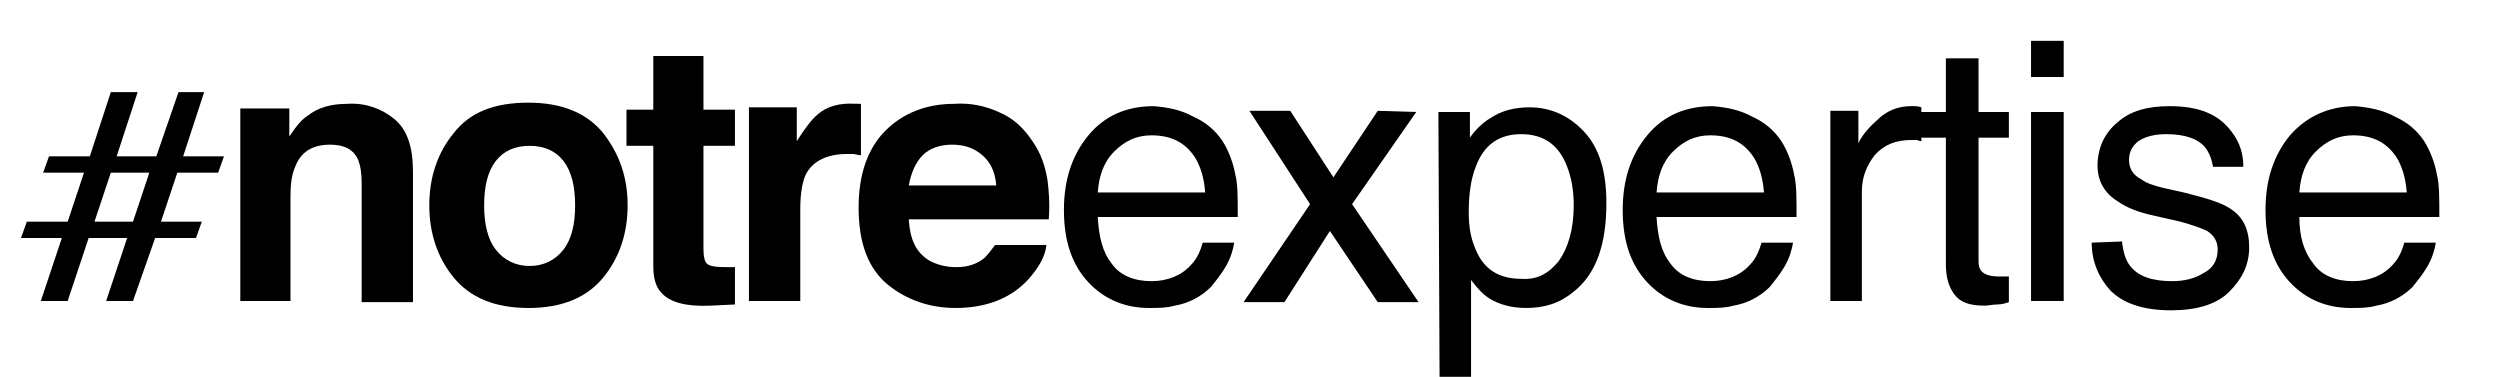
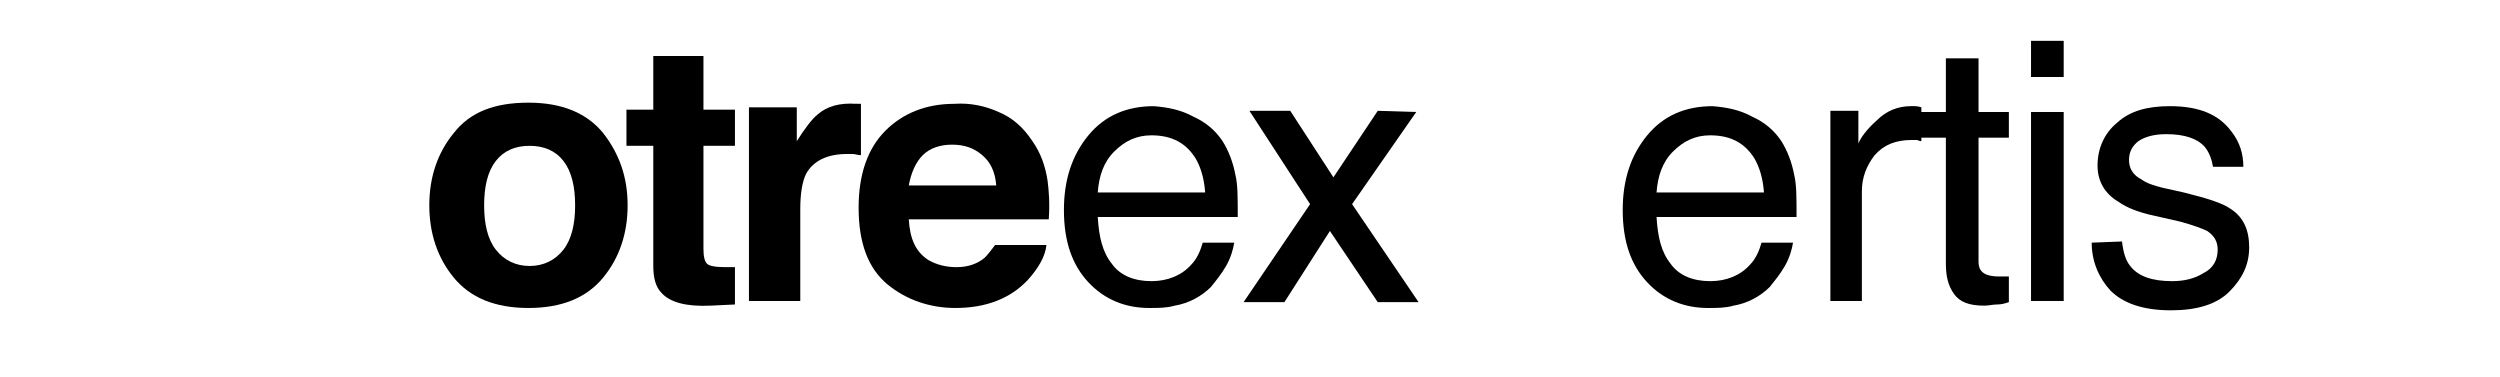
<svg xmlns="http://www.w3.org/2000/svg" id="Calque_1" x="0px" y="0px" viewBox="0 0 214.3 32.3" style="enable-background:new 0 0 214.3 32.3;" xml:space="preserve">
  <g>
    <g>
      <g>
        <g>
-           <path d="M2.3,19h3.5l1.4-4.2H3.7l0.5-1.4h3.5l1.8-5.5h2.3L10,13.4h3.4l1.9-5.5h2.2l-1.8,5.5h3.5l-0.5,1.4h-3.5L13.8,19h3.5     l-0.5,1.4h-3.5l-1.9,5.4H9.1l1.8-5.4H7.6l-1.8,5.4H3.5l1.8-5.4H1.8L2.3,19z M11.4,19l1.4-4.2H9.5L8.1,19H11.4z" />
-           <path d="M33.8,10.2c1.1,0.9,1.6,2.4,1.6,4.5v11.2H31V15.7c0-0.9-0.1-1.5-0.3-2c-0.4-0.9-1.2-1.3-2.4-1.3c-1.5,0-2.5,0.6-3,1.9     c-0.3,0.7-0.4,1.5-0.4,2.5v9h-4.3V9.3h4.2v2.4c0.6-0.9,1.1-1.5,1.6-1.8c0.9-0.7,2-1,3.4-1C31.3,8.8,32.7,9.3,33.8,10.2z" />
          <path d="M51.7,23.8c-1.4,1.7-3.5,2.6-6.4,2.6s-5-0.9-6.4-2.6s-2.1-3.8-2.1-6.2s0.7-4.5,2.1-6.2c1.4-1.8,3.5-2.6,6.4-2.6     s5,0.9,6.4,2.6c1.4,1.8,2.1,3.8,2.1,6.2S53.1,22.1,51.7,23.8z M48.3,21.4c0.7-0.9,1-2.2,1-3.8s-0.3-2.9-1-3.8     c-0.7-0.9-1.7-1.3-2.9-1.3s-2.2,0.4-2.9,1.3c-0.7,0.9-1,2.2-1,3.8s0.3,2.9,1,3.8s1.7,1.4,2.9,1.4S47.6,22.3,48.3,21.4z" />
          <path d="M53.7,12.5V9.4H56V4.8h4.3v4.6H63v3.1h-2.7v8.8c0,0.7,0.1,1.1,0.3,1.3s0.7,0.3,1.6,0.3c0.1,0,0.3,0,0.4,0     c0.1,0,0.3,0,0.4,0v3.2l-2.1,0.1c-2.1,0.1-3.5-0.3-4.2-1.1c-0.5-0.5-0.7-1.3-0.7-2.3V12.5H53.7z" />
          <path d="M73.4,8.9c0.1,0,0.2,0,0.4,0v4.4c-0.3,0-0.5-0.1-0.7-0.1s-0.4,0-0.5,0c-1.7,0-2.9,0.6-3.5,1.7c-0.3,0.6-0.5,1.6-0.5,3     v7.9h-4.4V9.2h4.1v2.9c0.7-1.1,1.3-1.9,1.8-2.3C70.9,9.1,72,8.8,73.4,8.9C73.3,8.8,73.4,8.8,73.4,8.9z" />
          <path d="M85.6,9.6c1.2,0.5,2.1,1.3,2.9,2.5c0.7,1,1.1,2.1,1.3,3.4c0.1,0.8,0.2,1.9,0.1,3.3h-12c0.1,1.7,0.6,2.8,1.7,3.5     c0.7,0.4,1.5,0.6,2.4,0.6c1,0,1.8-0.3,2.4-0.8c0.3-0.3,0.6-0.7,0.9-1.1h4.4c-0.1,1-0.7,2-1.6,3c-1.5,1.6-3.6,2.4-6.2,2.4     c-2.2,0-4.2-0.7-5.8-2c-1.7-1.4-2.5-3.6-2.5-6.6c0-2.9,0.8-5.1,2.3-6.6s3.5-2.3,5.9-2.3C83.2,8.8,84.5,9.1,85.6,9.6z M79.1,13.3     c-0.6,0.6-1,1.5-1.2,2.6h7.5c-0.1-1.2-0.5-2-1.2-2.6s-1.5-0.9-2.6-0.9C80.6,12.4,79.7,12.7,79.1,13.3z" />
          <path d="M102.3,10c1.1,0.5,1.9,1.2,2.5,2.1c0.5,0.8,0.9,1.8,1.1,2.9c0.2,0.8,0.2,1.9,0.2,3.6h-12c0.1,1.7,0.4,3,1.2,4     c0.7,1,1.9,1.5,3.4,1.5c1.4,0,2.6-0.5,3.4-1.4c0.5-0.5,0.8-1.2,1-1.9h2.7c-0.1,0.6-0.3,1.3-0.7,2c-0.4,0.7-0.9,1.3-1.3,1.8     c-0.8,0.8-1.9,1.4-3.1,1.6c-0.7,0.2-1.4,0.2-2.2,0.2c-2,0-3.8-0.7-5.2-2.2c-1.4-1.5-2.1-3.5-2.1-6.2c0-2.6,0.7-4.7,2.1-6.4     s3.3-2.5,5.6-2.5C100.1,9.2,101.2,9.4,102.3,10z M103.3,16.4c-0.1-1.2-0.4-2.1-0.8-2.8c-0.8-1.3-2-2-3.8-2     c-1.3,0-2.3,0.5-3.2,1.4c-0.9,0.9-1.3,2.1-1.4,3.5h9.2C103.3,16.5,103.3,16.4,103.3,16.4z" />
          <path d="M107.1,9.5h3.5l3.7,5.7l3.8-5.7l3.3,0.1l-5.5,7.9l5.7,8.4h-3.5l-4.1-6.1l-3.9,6.1h-3.5l5.7-8.4L107.1,9.5z" />
-           <path d="M123.3,9.6h2.7v2.2c0.5-0.7,1.1-1.3,1.8-1.7c0.9-0.6,2-0.9,3.3-0.9c1.8,0,3.4,0.7,4.7,2.1s1.9,3.4,1.9,6.1     c0,3.6-0.9,6.1-2.8,7.6c-1.2,1-2.5,1.4-4.1,1.4c-1.2,0-2.3-0.3-3.1-0.8c-0.5-0.3-1-0.8-1.6-1.6v8.3h-2.7L123.3,9.6L123.3,9.6z      M133.6,22.4c0.8-1.1,1.3-2.7,1.3-4.8c0-1.3-0.2-2.4-0.6-3.4c-0.7-1.8-2-2.7-3.9-2.7s-3.2,0.9-3.9,2.8c-0.4,1-0.6,2.3-0.6,3.9     c0,1.3,0.2,2.3,0.6,3.2c0.7,1.7,2,2.5,3.9,2.5C131.7,24,132.7,23.5,133.6,22.4z" />
          <path d="M150.2,10c1.1,0.5,1.9,1.2,2.5,2.1c0.5,0.8,0.9,1.8,1.1,2.9c0.2,0.8,0.2,1.9,0.2,3.6h-12c0.1,1.7,0.4,3,1.2,4     c0.7,1,1.9,1.5,3.4,1.5c1.4,0,2.6-0.5,3.4-1.4c0.5-0.5,0.8-1.2,1-1.9h2.7c-0.1,0.6-0.3,1.3-0.7,2s-0.9,1.3-1.3,1.8     c-0.8,0.8-1.9,1.4-3.1,1.6c-0.7,0.2-1.4,0.2-2.2,0.2c-2,0-3.8-0.7-5.2-2.2s-2.1-3.5-2.1-6.2c0-2.6,0.7-4.7,2.1-6.4     s3.3-2.5,5.6-2.5C148,9.2,149.1,9.4,150.2,10z M151.2,16.4c-0.1-1.2-0.4-2.1-0.8-2.8c-0.8-1.3-2-2-3.8-2c-1.3,0-2.3,0.5-3.2,1.4     s-1.3,2.1-1.4,3.5h9.2V16.4z" />
          <path d="M156.7,9.5h2.6v2.8c0.2-0.5,0.7-1.2,1.6-2c0.8-0.8,1.8-1.2,2.9-1.2c0.1,0,0.1,0,0.3,0c0.1,0,0.3,0,0.6,0.1v2.9     c-0.2,0-0.3-0.1-0.4-0.1c-0.1,0-0.3,0-0.4,0c-1.4,0-2.4,0.4-3.2,1.3c-0.7,0.9-1.1,1.9-1.1,3.1v9.4h-2.7V9.5H156.7z" />
          <path d="M166.8,5h2.8v4.6h2.6v2.2h-2.6v10.6c0,0.6,0.2,0.9,0.6,1.1c0.2,0.1,0.6,0.2,1.1,0.2c0.1,0,0.3,0,0.4,0     c0.2,0,0.3,0,0.5,0v2.2c-0.3,0.1-0.6,0.2-1,0.2s-0.7,0.1-1.1,0.1c-1.3,0-2.1-0.3-2.6-1s-0.7-1.5-0.7-2.6V11.8h-2.2V9.6h2.2V5z" />
          <path d="M174.1,3.5h2.8v3.1h-2.8V3.5z M174.1,9.6h2.8v16.2h-2.8V9.6z" />
          <path d="M181.9,20.7c0.1,0.9,0.3,1.6,0.7,2.1c0.7,0.9,1.9,1.3,3.6,1.3c1,0,1.9-0.2,2.7-0.7c0.8-0.4,1.2-1.1,1.2-2     c0-0.7-0.3-1.2-0.9-1.6c-0.4-0.2-1.2-0.5-2.3-0.8l-2.2-0.5c-1.4-0.3-2.4-0.7-3.1-1.2c-1.2-0.7-1.8-1.8-1.8-3.1     c0-1.5,0.6-2.8,1.7-3.7c1.1-1,2.6-1.4,4.5-1.4c2.5,0,4.2,0.7,5.3,2.2c0.7,0.9,1,1.9,1,3h-2.6c-0.1-0.6-0.3-1.2-0.7-1.7     c-0.6-0.7-1.7-1.1-3.3-1.1c-1,0-1.8,0.2-2.4,0.6c-0.5,0.4-0.8,0.9-0.8,1.6c0,0.7,0.3,1.3,1.1,1.7c0.4,0.3,1,0.5,1.8,0.7l1.8,0.4     c2,0.5,3.3,0.9,4,1.4c1.1,0.7,1.6,1.8,1.6,3.3s-0.6,2.7-1.7,3.8s-2.8,1.6-5,1.6c-2.4,0-4.1-0.6-5.2-1.7c-1-1.1-1.6-2.5-1.6-4.1     L181.9,20.7L181.9,20.7z" />
-           <path d="M205.3,10c1.1,0.5,1.9,1.2,2.5,2.1c0.5,0.8,0.9,1.8,1.1,2.9c0.2,0.8,0.2,1.9,0.2,3.6h-12c0,1.7,0.4,3,1.2,4     c0.7,1,1.9,1.5,3.4,1.5c1.4,0,2.6-0.5,3.4-1.4c0.5-0.5,0.8-1.2,1-1.9h2.7c-0.1,0.6-0.3,1.3-0.7,2s-0.9,1.3-1.3,1.8     c-0.8,0.8-1.9,1.4-3.1,1.6c-0.7,0.2-1.4,0.2-2.2,0.2c-2,0-3.8-0.7-5.2-2.2s-2.1-3.5-2.1-6.2c0-2.6,0.7-4.7,2.1-6.4     c1.4-1.6,3.3-2.5,5.6-2.5C203,9.2,204.2,9.4,205.3,10z M206.3,16.4c-0.1-1.2-0.4-2.1-0.8-2.8c-0.8-1.3-2-2-3.8-2     c-1.3,0-2.3,0.5-3.2,1.4s-1.3,2.1-1.4,3.5h9.2V16.4z" />
        </g>
      </g>
    </g>
  </g>
</svg>